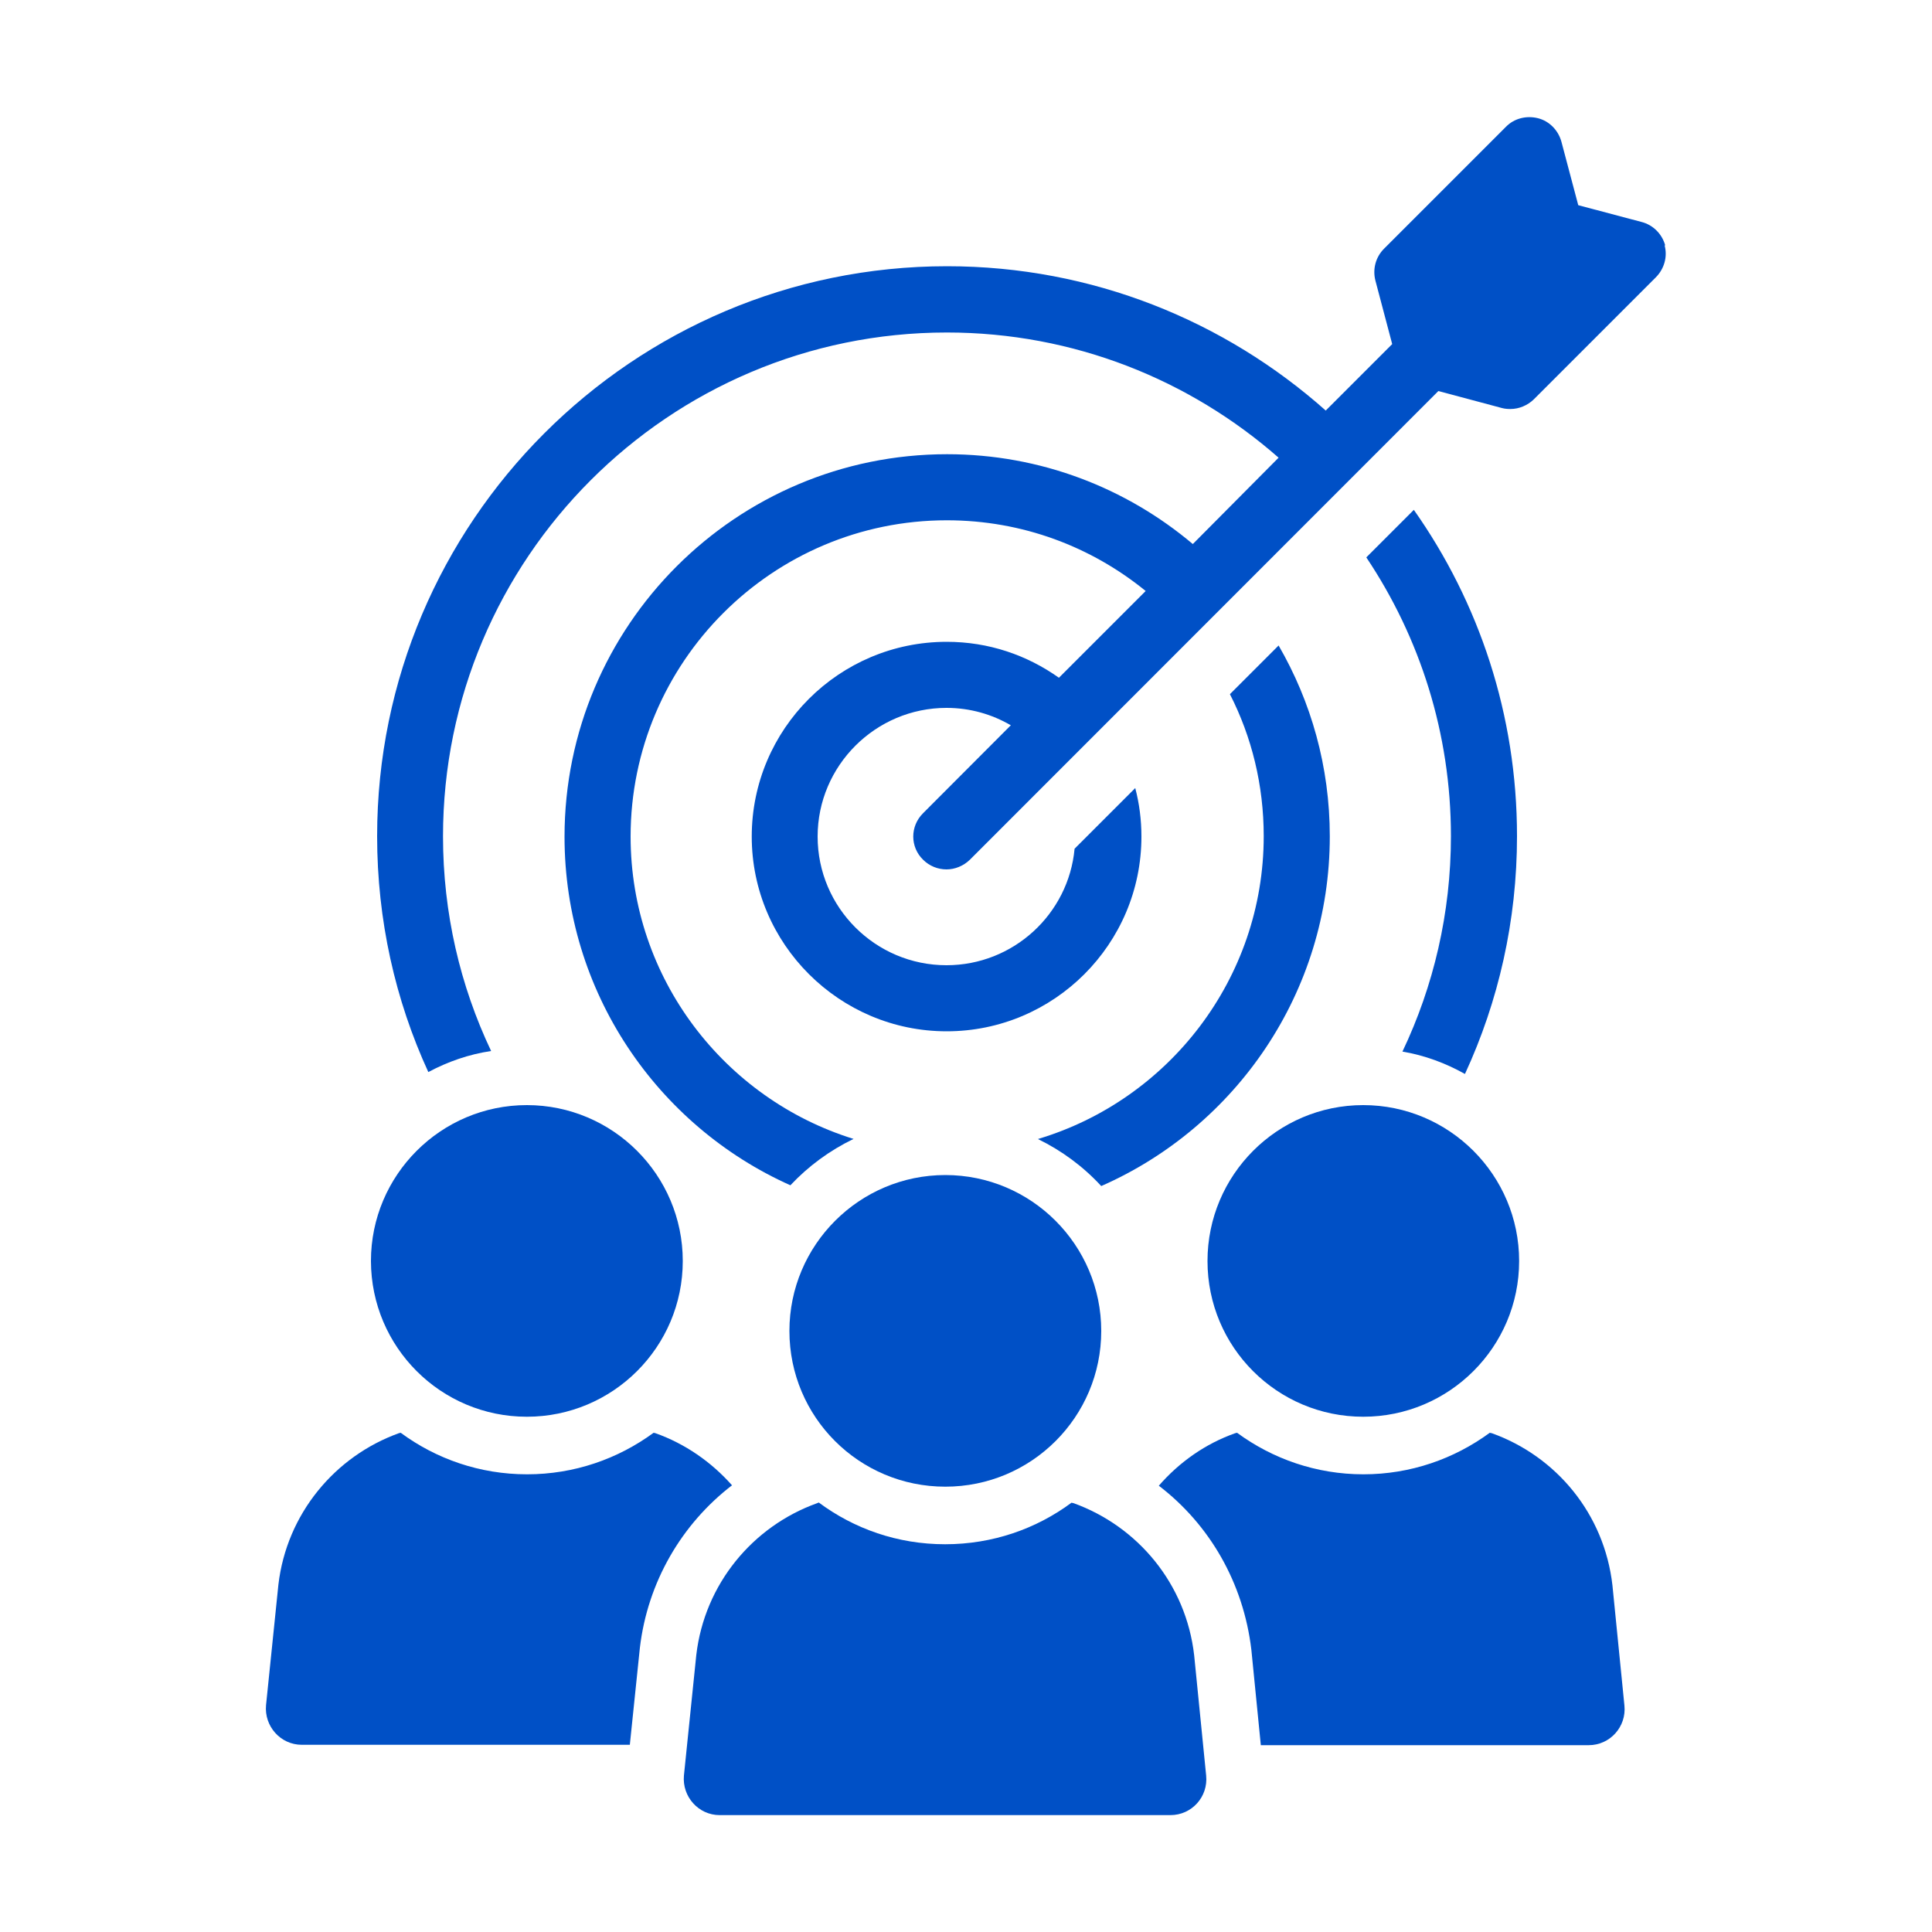
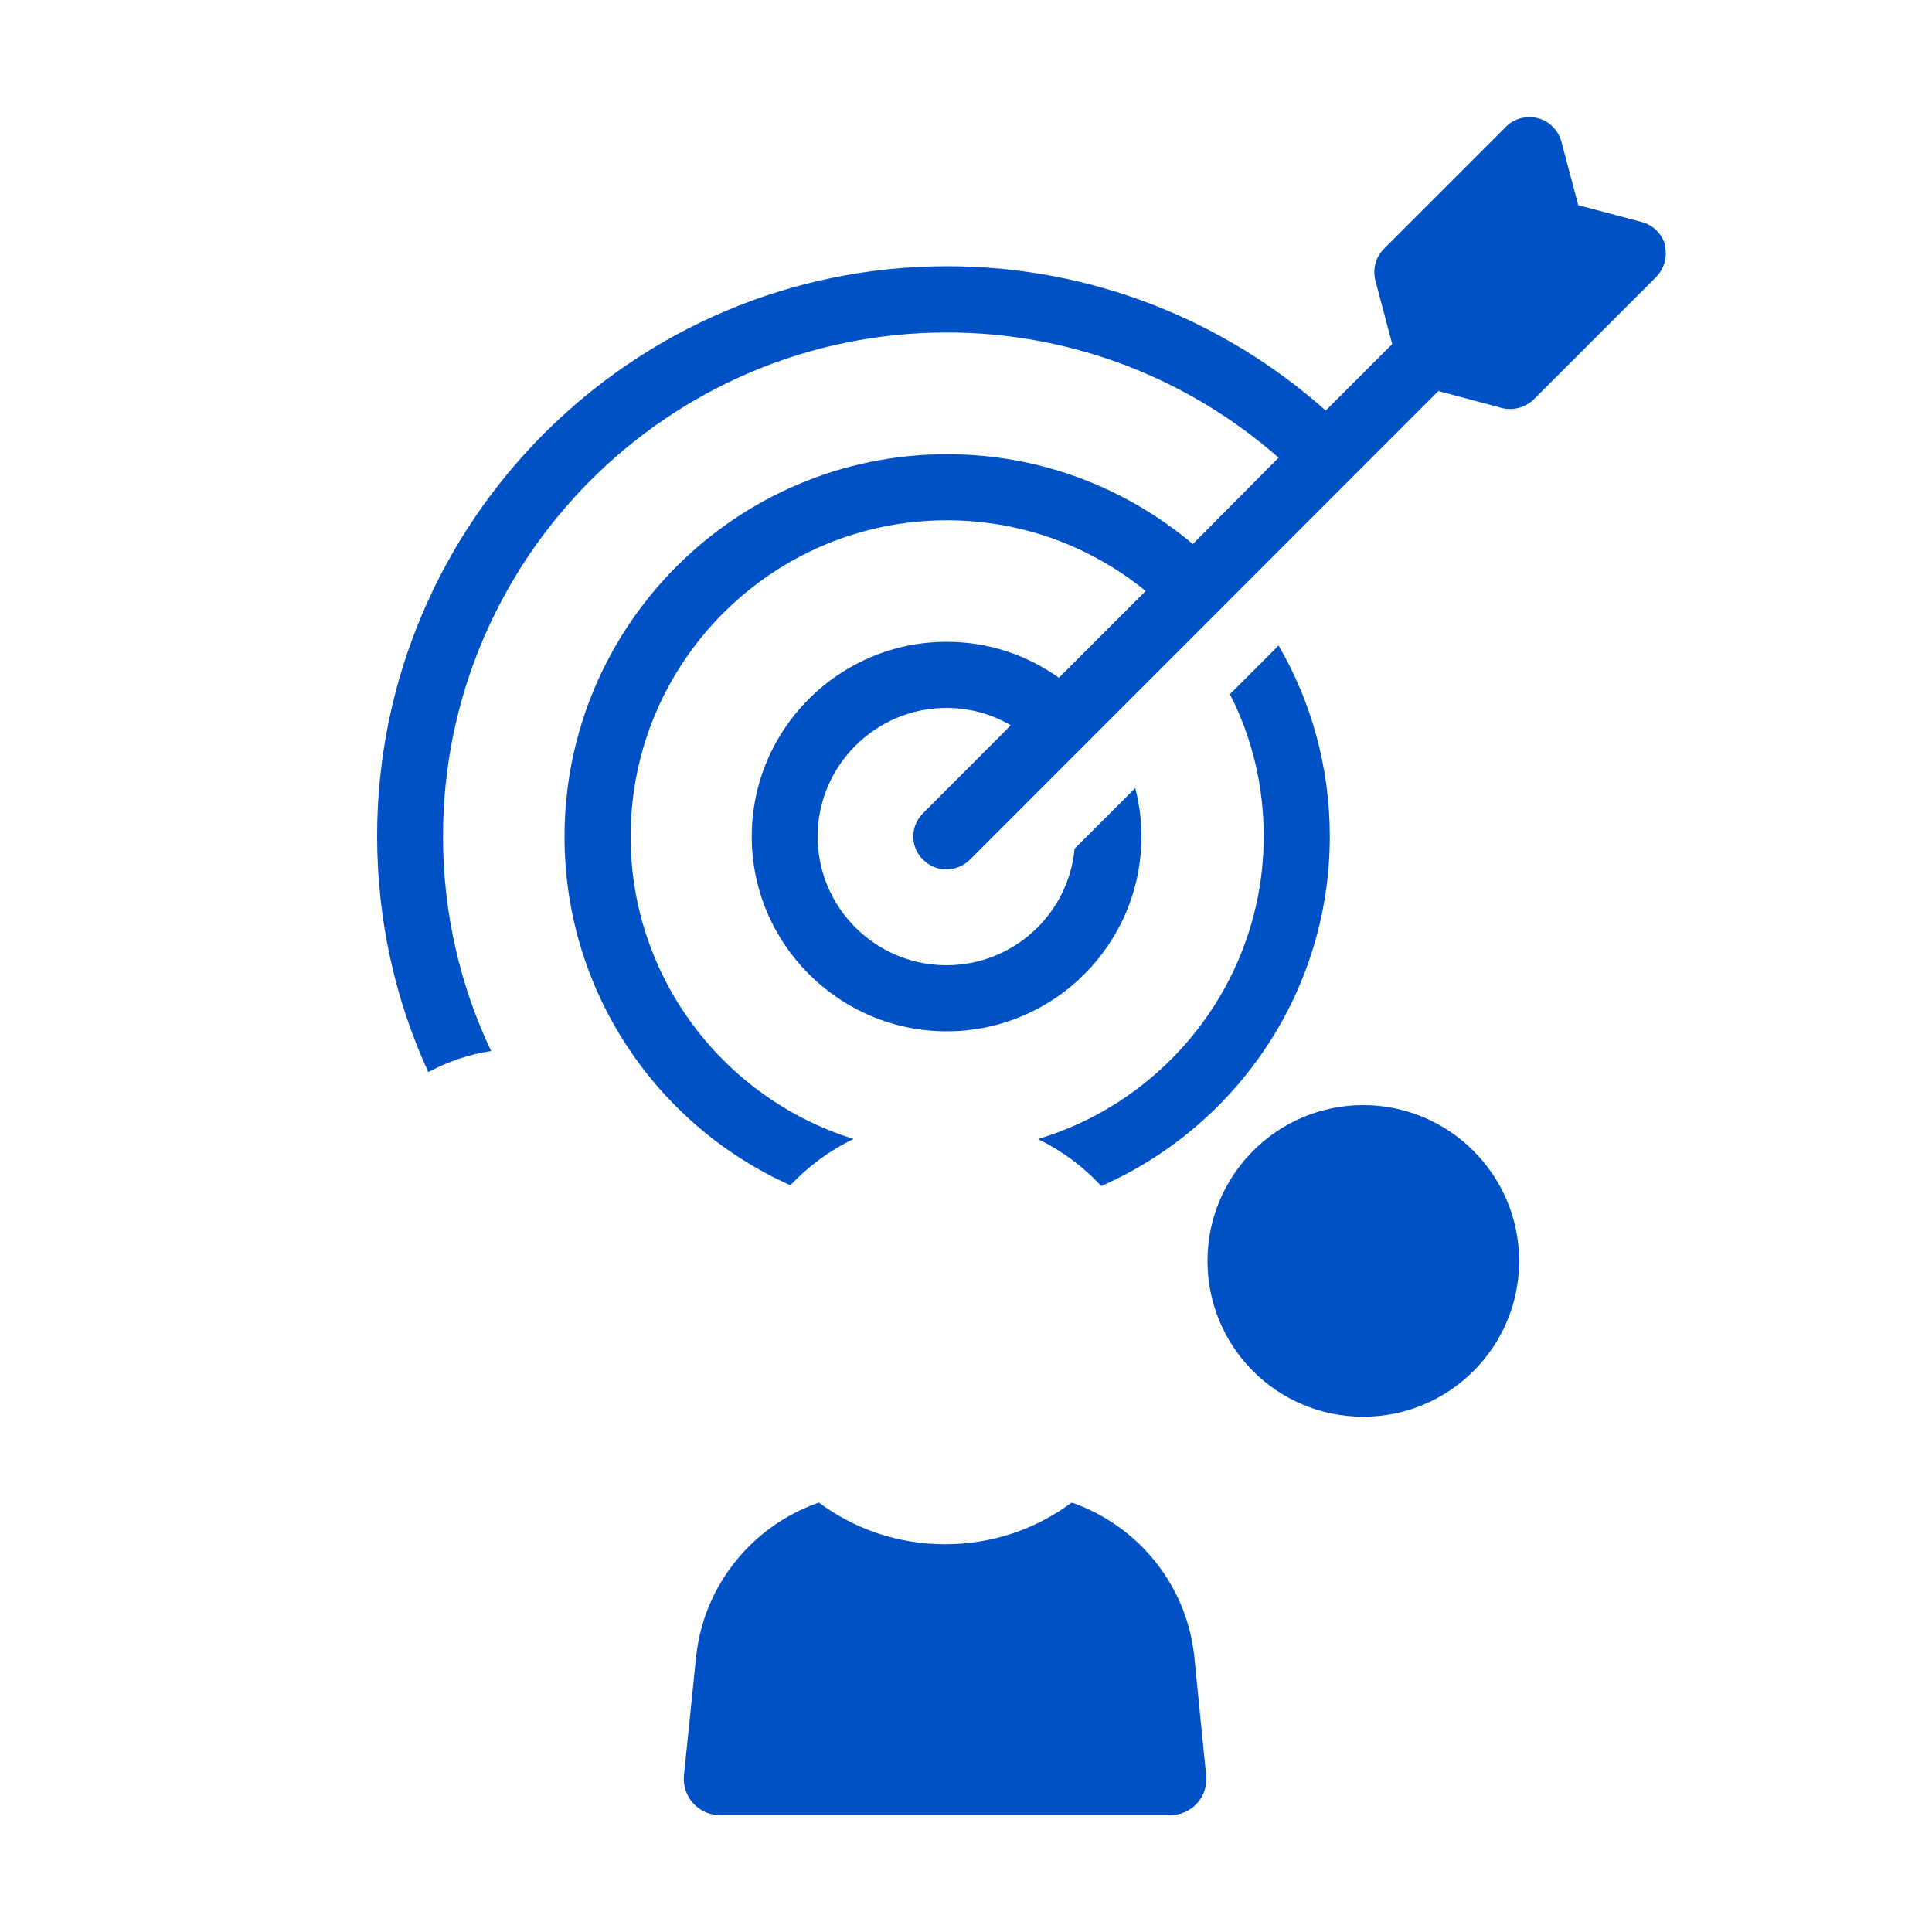
<svg xmlns="http://www.w3.org/2000/svg" id="Layer_1" version="1.1" viewBox="0 0 100 100">
  <defs>
    <style>
      .st0 {
        fill: #0050c6;
      }
    </style>
  </defs>
-   <path class="st0" d="M75.83,55.58c1.73-3.75,2.69-7.92,2.69-12.3,0-6.29-1.97-12.11-5.34-16.89l-2.46,2.46c2.77,4.14,4.38,9.1,4.38,14.43,0,3.98-.9,7.77-2.51,11.15,1.14.19,2.24.6,3.22,1.15Z" />
  <path class="st0" d="M53.73,58.96c1.23.6,2.34,1.42,3.27,2.43,6.96-3.06,11.83-10.02,11.83-18.1,0-3.61-.97-6.98-2.65-9.88l-2.52,2.52c1.13,2.21,1.75,4.71,1.75,7.35,0,7.38-4.93,13.65-11.67,15.67Z" />
  <path class="st0" d="M86.19,12.7c-.16-.59-.63-1.06-1.22-1.21l-3.28-.87-.87-3.28c-.16-.59-.62-1.07-1.21-1.22s-1.23,0-1.66.44l-6.31,6.31c-.44.44-.6,1.06-.45,1.65l.87,3.29-3.44,3.44c-5.22-4.64-12.08-7.47-19.6-7.47-16.27,0-29.5,13.24-29.5,29.5,0,4.35.94,8.49,2.65,12.21,1.01-.54,2.1-.92,3.25-1.09-1.6-3.37-2.49-7.14-2.49-11.11,0-14.38,11.69-26.08,26.08-26.08,6.57,0,12.58,2.45,17.17,6.48l-4.44,4.47c-3.44-2.9-7.88-4.65-12.72-4.65-10.92,0-19.8,8.87-19.8,19.8,0,8.03,4.8,14.96,11.69,18.04.93-.99,2.03-1.8,3.27-2.4-6.67-2.07-11.54-8.3-11.54-15.65,0-9.03,7.34-16.37,16.37-16.37,3.91,0,7.48,1.37,10.29,3.66l-4.49,4.49c-1.65-1.17-3.63-1.86-5.81-1.86-5.57,0-10.09,4.52-10.09,10.08s4.54,10.08,10.09,10.08,10.08-4.51,10.08-10.08c0-.87-.11-1.71-.32-2.51l-3.14,3.14c-.31,3.38-3.17,6.03-6.63,6.03-3.68,0-6.67-2.99-6.67-6.66s3-6.66,6.67-6.66c1.22,0,2.35.33,3.33.9l-4.54,4.55c-.68.67-.68,1.75,0,2.41.33.33.77.5,1.21.5s.88-.18,1.21-.5l24.25-24.26,3.29.88c.15.04.3.05.44.05.45,0,.89-.19,1.21-.5l6.31-6.31c.44-.44.62-1.07.46-1.66Z" />
-   <path class="st0" d="M37.89,76.88c-1.07-1.21-2.44-2.16-3.97-2.7l-.09-.02c-1.84,1.35-4.1,2.15-6.55,2.15s-4.71-.8-6.54-2.15l-.09.02c-3.31,1.19-5.81,4.17-6.24,7.84l-.64,6.24c-.1,1.09.75,2.05,1.85,2.05h16.98l.52-5.02c.4-3.4,2.16-6.41,4.78-8.42Z" />
-   <path class="st0" d="M27.27,73.33c4.45,0,8.07-3.61,8.07-8.06s-3.62-8.07-8.07-8.07-8.07,3.62-8.07,8.07c.01,4.46,3.62,8.06,8.07,8.06Z" />
-   <path class="st0" d="M77.2,74.18l-.09-.02c-1.84,1.35-4.1,2.15-6.54,2.15s-4.7-.8-6.54-2.15l-.09.02c-1.54.54-2.9,1.5-3.96,2.72,2.63,2.01,4.38,5.03,4.79,8.49l.49,4.94h16.97c1.11,0,1.96-.96,1.85-2.05l-.62-6.22c-.42-3.71-2.92-6.69-6.25-7.88Z" />
  <path class="st0" d="M62.5,65.27c0,4.46,3.61,8.06,8.06,8.06s8.07-3.61,8.07-8.06-3.62-8.07-8.07-8.07-8.06,3.62-8.06,8.07Z" />
  <path class="st0" d="M55.55,77.8l-.09-.02c-1.82,1.35-4.08,2.15-6.54,2.15s-4.71-.8-6.54-2.16l-.1.04c-3.31,1.19-5.81,4.17-6.24,7.85l-.64,6.24c-.1,1.09.75,2.05,1.85,2.05h23.33c1.11,0,1.96-.95,1.85-2.05l-.62-6.22c-.42-3.7-2.92-6.68-6.25-7.88Z" />
-   <path class="st0" d="M40.86,68.89c0,4.46,3.61,8.06,8.07,8.06s8.07-3.61,8.07-8.06-3.62-8.07-8.07-8.07-8.07,3.62-8.07,8.07Z" />
</svg>